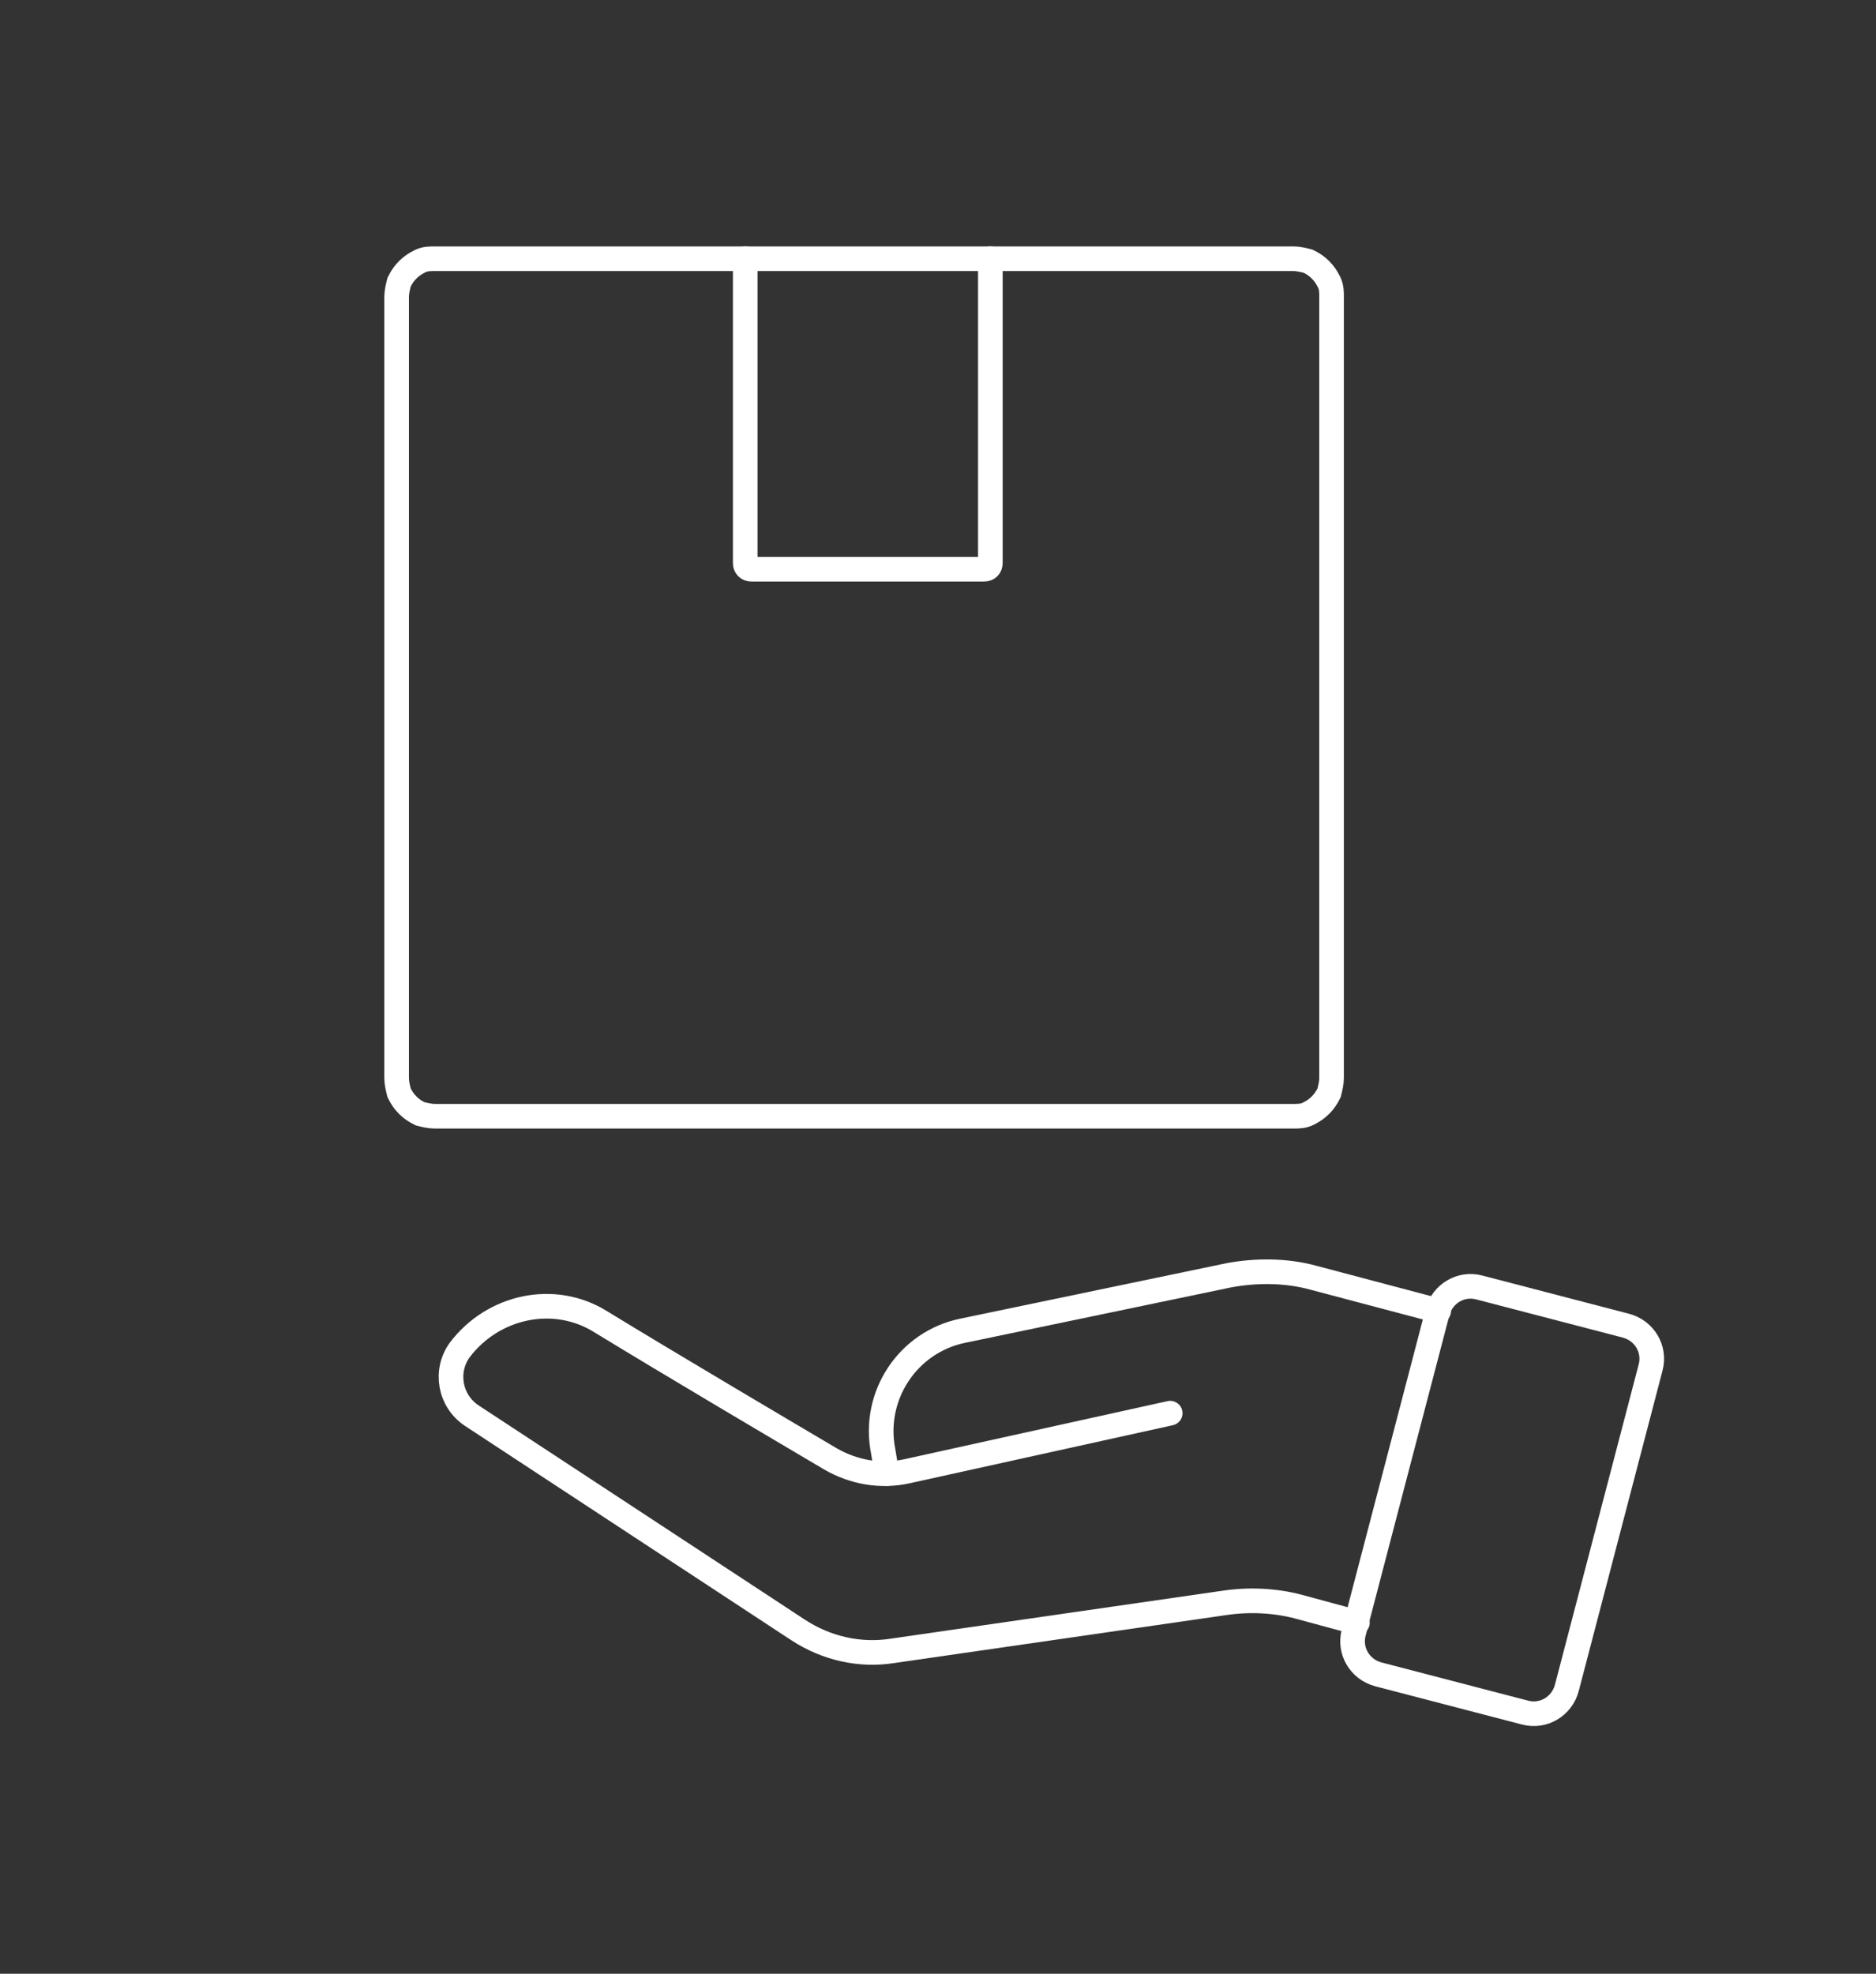
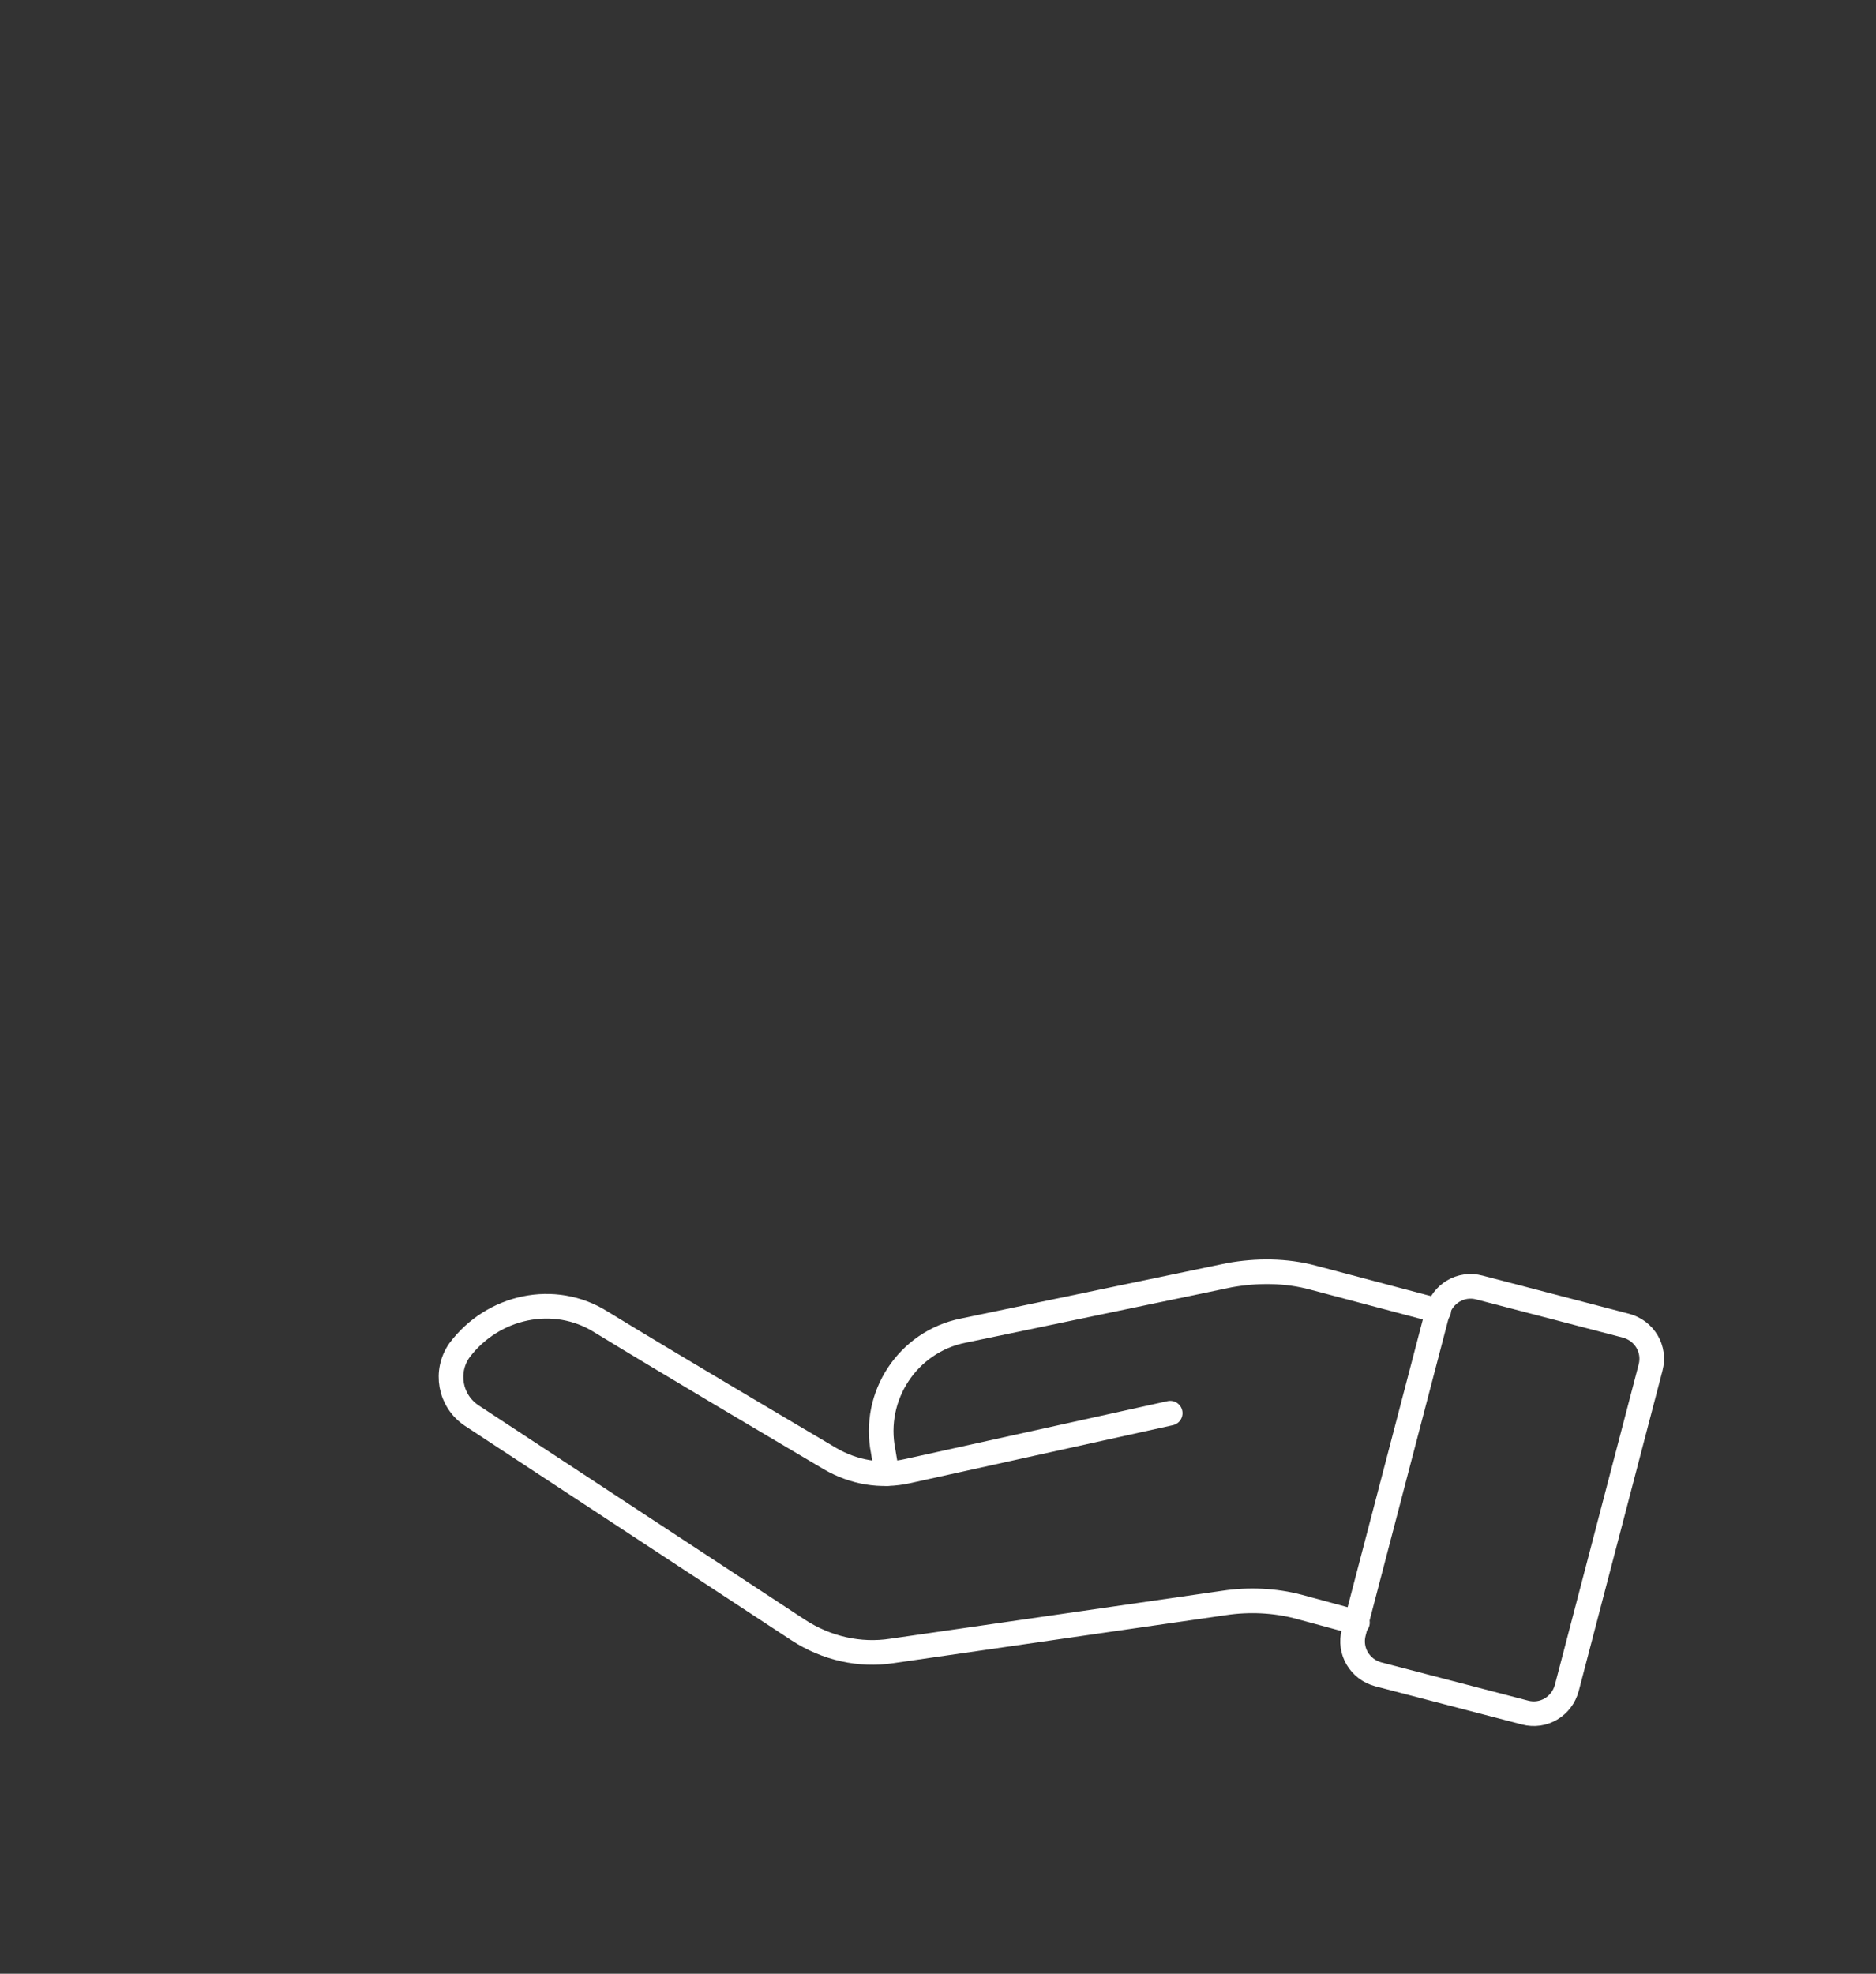
<svg xmlns="http://www.w3.org/2000/svg" xmlns:xlink="http://www.w3.org/1999/xlink" version="1.1" id="Layer_1" x="0px" y="0px" viewBox="0 0 152.3 160.2" style="enable-background:new 0 0 152.3 160.2;" xml:space="preserve">
  <rect x="0" y="0" width="152.3" height="160.2" fill="#333333" stroke="none" />
  <style type="text/css">
	.st0{clip-path:url(#SVGID_00000160158157860652127730000018251546774521992351_);enable-background:new    ;}
	
		.st1{clip-path:url(#SVGID_00000109744224773580039130000003401648501117497781_);fill:none;stroke:#FFFFFF;stroke-width:2;stroke-linecap:round;stroke-miterlimit:10;}
	
		.st2{clip-path:url(#SVGID_00000076573506747233384810000008325695075387908538_);fill:none;stroke:#FFFFFF;stroke-width:2;stroke-linecap:round;stroke-miterlimit:10;}
	
		.st3{clip-path:url(#SVGID_00000130643395964275826840000006791159438379596435_);fill:none;stroke:#FFFFFF;stroke-width:2;stroke-linecap:round;stroke-miterlimit:10;}
	
		.st4{clip-path:url(#SVGID_00000137114689617914860180000016171104468691482544_);fill:none;stroke:#FFFFFF;stroke-width:2;stroke-linecap:round;stroke-miterlimit:10;}
	
		.st5{clip-path:url(#SVGID_00000094615874512997224960000001999365487861685694_);fill:none;stroke:#FFFFFF;stroke-width:2;stroke-linecap:round;stroke-miterlimit:10;}
</style>
  <g>
    <g>
      <g>
        <defs>
          <rect id="SVGID_1_" x="29.8" y="18.6" width="106.8" height="123" />
        </defs>
        <clipPath id="SVGID_00000152985536911860182180000012277122914692609719_">
          <use xlink:href="#SVGID_1_" style="overflow:visible;" />
        </clipPath>
        <g style="clip-path:url(#SVGID_00000152985536911860182180000012277122914692609719_);enable-background:new    ;">
          <g>
            <g>
              <g>
                <defs>
                  <rect id="SVGID_00000085212457307647013200000012065766358299605180_" x="29.7" y="18.6" width="107" height="123" />
                </defs>
                <clipPath id="SVGID_00000033342552544041313650000006222835178862281399_">
                  <use xlink:href="#SVGID_00000085212457307647013200000012065766358299605180_" style="overflow:visible;" />
                </clipPath>
-                 <path style="clip-path:url(#SVGID_00000033342552544041313650000006222835178862281399_);fill:none;stroke:#FFFFFF;stroke-width:2;stroke-linecap:round;stroke-miterlimit:10;" d="         M60.5,21v24.7c0,0.3,0.2,0.5,0.5,0.5h18.9c0.3,0,0.5-0.2,0.5-0.5V21" />
              </g>
            </g>
            <g>
              <g>
                <defs>
-                   <rect id="SVGID_00000111185675444090961180000007935059871109308579_" x="29.7" y="18.6" width="107" height="123" />
-                 </defs>
+                   </defs>
                <clipPath id="SVGID_00000129889528901094190290000010856689923433825464_">
                  <use xlink:href="#SVGID_00000111185675444090961180000007935059871109308579_" style="overflow:visible;" />
                </clipPath>
                <path style="clip-path:url(#SVGID_00000129889528901094190290000010856689923433825464_);fill:none;stroke:#FFFFFF;stroke-width:2;stroke-linecap:round;stroke-miterlimit:10;" d="         M32.2,87.5V24.1c0-0.4,0.1-0.8,0.2-1.2c0.2-0.4,0.4-0.7,0.7-1s0.6-0.5,1-0.7s0.8-0.2,1.2-0.2H105c0.4,0,0.8,0.1,1.2,0.2         c0.4,0.2,0.7,0.4,1,0.7c0.3,0.3,0.5,0.6,0.7,1s0.2,0.8,0.2,1.2v63.4c0,0.4-0.1,0.8-0.2,1.2c-0.2,0.4-0.4,0.7-0.7,1         c-0.3,0.3-0.6,0.5-1,0.7s-0.8,0.2-1.2,0.2H35.3c-0.4,0-0.8-0.1-1.2-0.2c-0.4-0.2-0.7-0.4-1-0.7c-0.3-0.3-0.5-0.6-0.7-1         C32.3,88.3,32.2,87.9,32.2,87.5z" />
              </g>
            </g>
            <g>
              <g>
                <defs>
                  <rect id="SVGID_00000120544795585320803440000008632468606975496836_" x="29.7" y="18.6" width="107" height="123" />
                </defs>
                <clipPath id="SVGID_00000131362251643064135240000012015014204881847694_">
                  <use xlink:href="#SVGID_00000120544795585320803440000008632468606975496836_" style="overflow:visible;" />
                </clipPath>
                <path style="clip-path:url(#SVGID_00000131362251643064135240000012015014204881847694_);fill:none;stroke:#FFFFFF;stroke-width:2;stroke-linecap:round;stroke-miterlimit:10;" d="         M110.2,131.7l-4.8-1.3c-1.9-0.5-4-0.6-6-0.3l-27,3.9c-2.6,0.4-5.3-0.2-7.6-1.7l-26.5-17.4c-1.8-1.2-2.2-3.6-1-5.3         c2.7-3.6,7.7-4.7,11.5-2.3c5.9,3.6,14.2,8.5,18.6,11.1c1.9,1.1,4.1,1.5,6.3,1l21.3-4.7" />
              </g>
            </g>
            <g>
              <g>
                <defs>
                  <rect id="SVGID_00000069365095834797568100000003183029088792765868_" x="29.7" y="18.6" width="107" height="123" />
                </defs>
                <clipPath id="SVGID_00000172418544816368661940000016117688035025003453_">
                  <use xlink:href="#SVGID_00000069365095834797568100000003183029088792765868_" style="overflow:visible;" />
                </clipPath>
                <path style="clip-path:url(#SVGID_00000172418544816368661940000016117688035025003453_);fill:none;stroke:#FFFFFF;stroke-width:2;stroke-linecap:round;stroke-miterlimit:10;" d="         M116.8,106.4l-10.2-2.7c-2.2-0.6-4.6-0.6-6.8-0.2L78.2,108c-4.5,0.9-7.4,5.3-6.5,9.8l0.3,1.8" />
              </g>
            </g>
            <g>
              <g>
                <defs>
                  <rect id="SVGID_00000150091446865620529260000017078757842822353831_" x="29.7" y="18.6" width="107" height="123" />
                </defs>
                <clipPath id="SVGID_00000059300938731464230110000015988227657933059004_">
                  <use xlink:href="#SVGID_00000150091446865620529260000017078757842822353831_" style="overflow:visible;" />
                </clipPath>
                <path style="clip-path:url(#SVGID_00000059300938731464230110000015988227657933059004_);fill:none;stroke:#FFFFFF;stroke-width:2;stroke-linecap:round;stroke-miterlimit:10;" d="         M123.8,139l-11.9-3.1c-1.5-0.4-2.4-1.9-2-3.4l6.8-26c0.4-1.5,1.9-2.4,3.4-2l11.9,3.1c1.5,0.4,2.4,1.9,2,3.4l-6.8,26         C126.8,138.5,125.3,139.4,123.8,139z" />
              </g>
            </g>
          </g>
        </g>
      </g>
    </g>
  </g>
</svg>